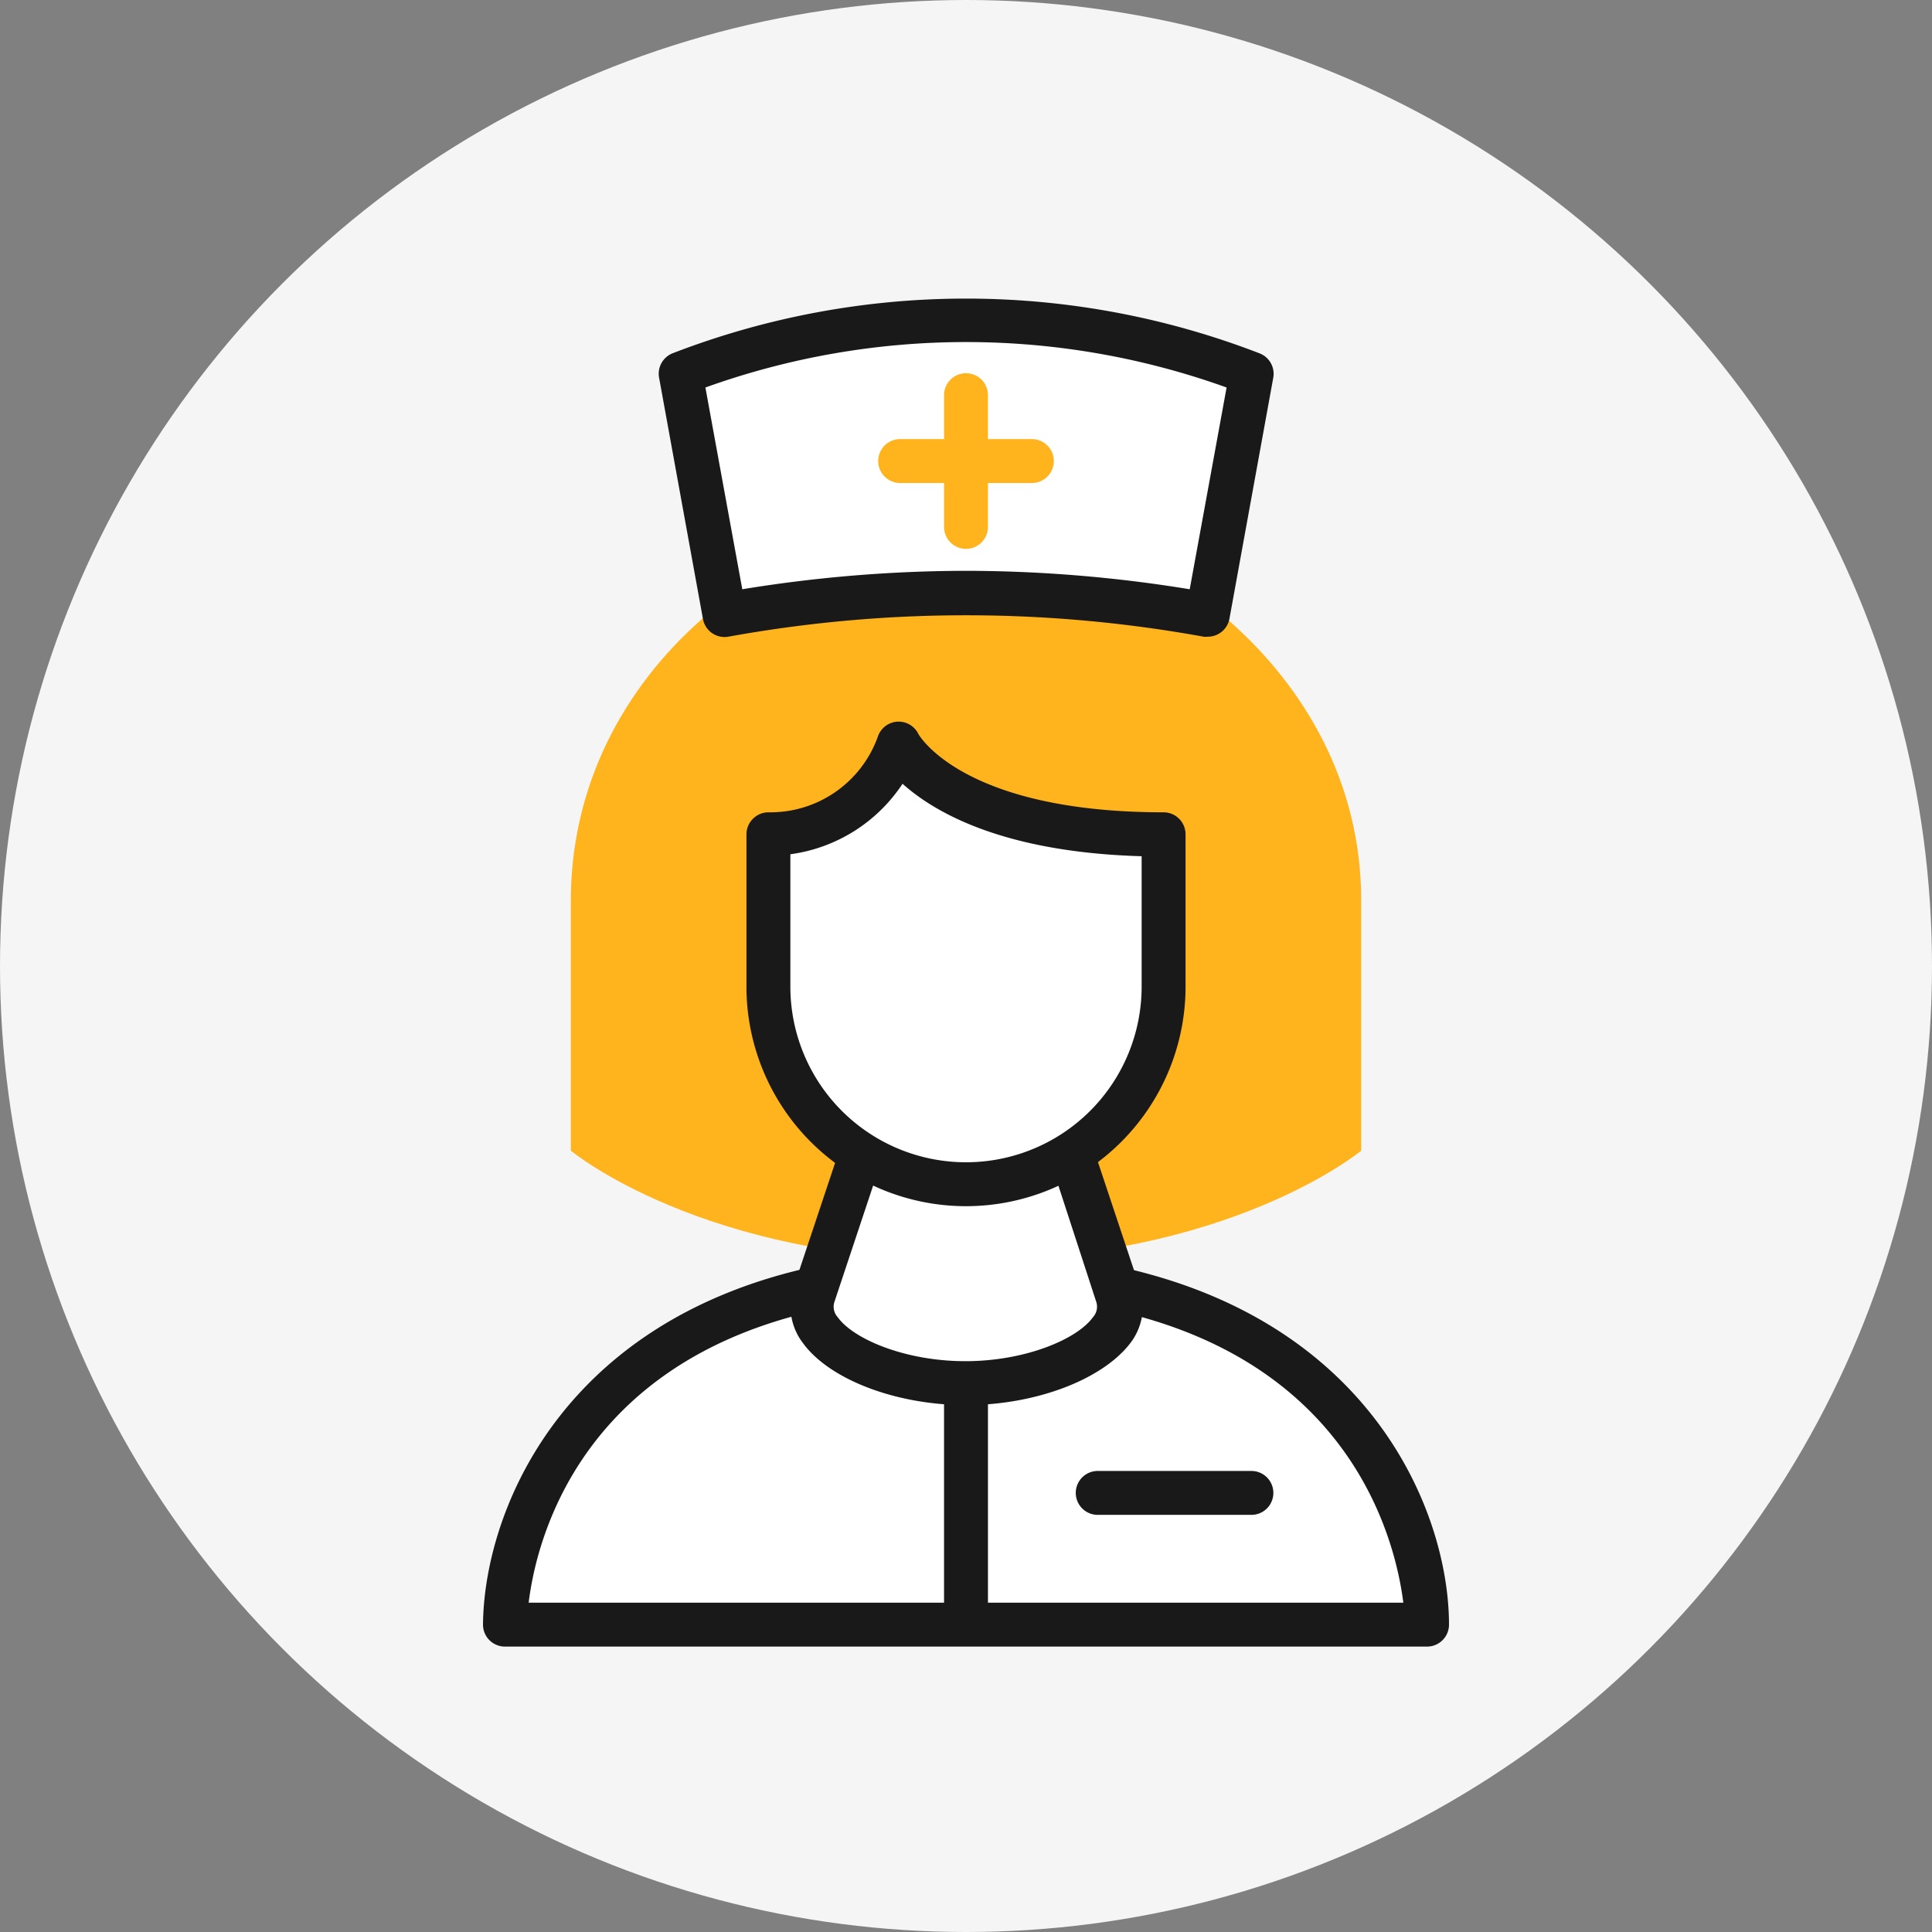
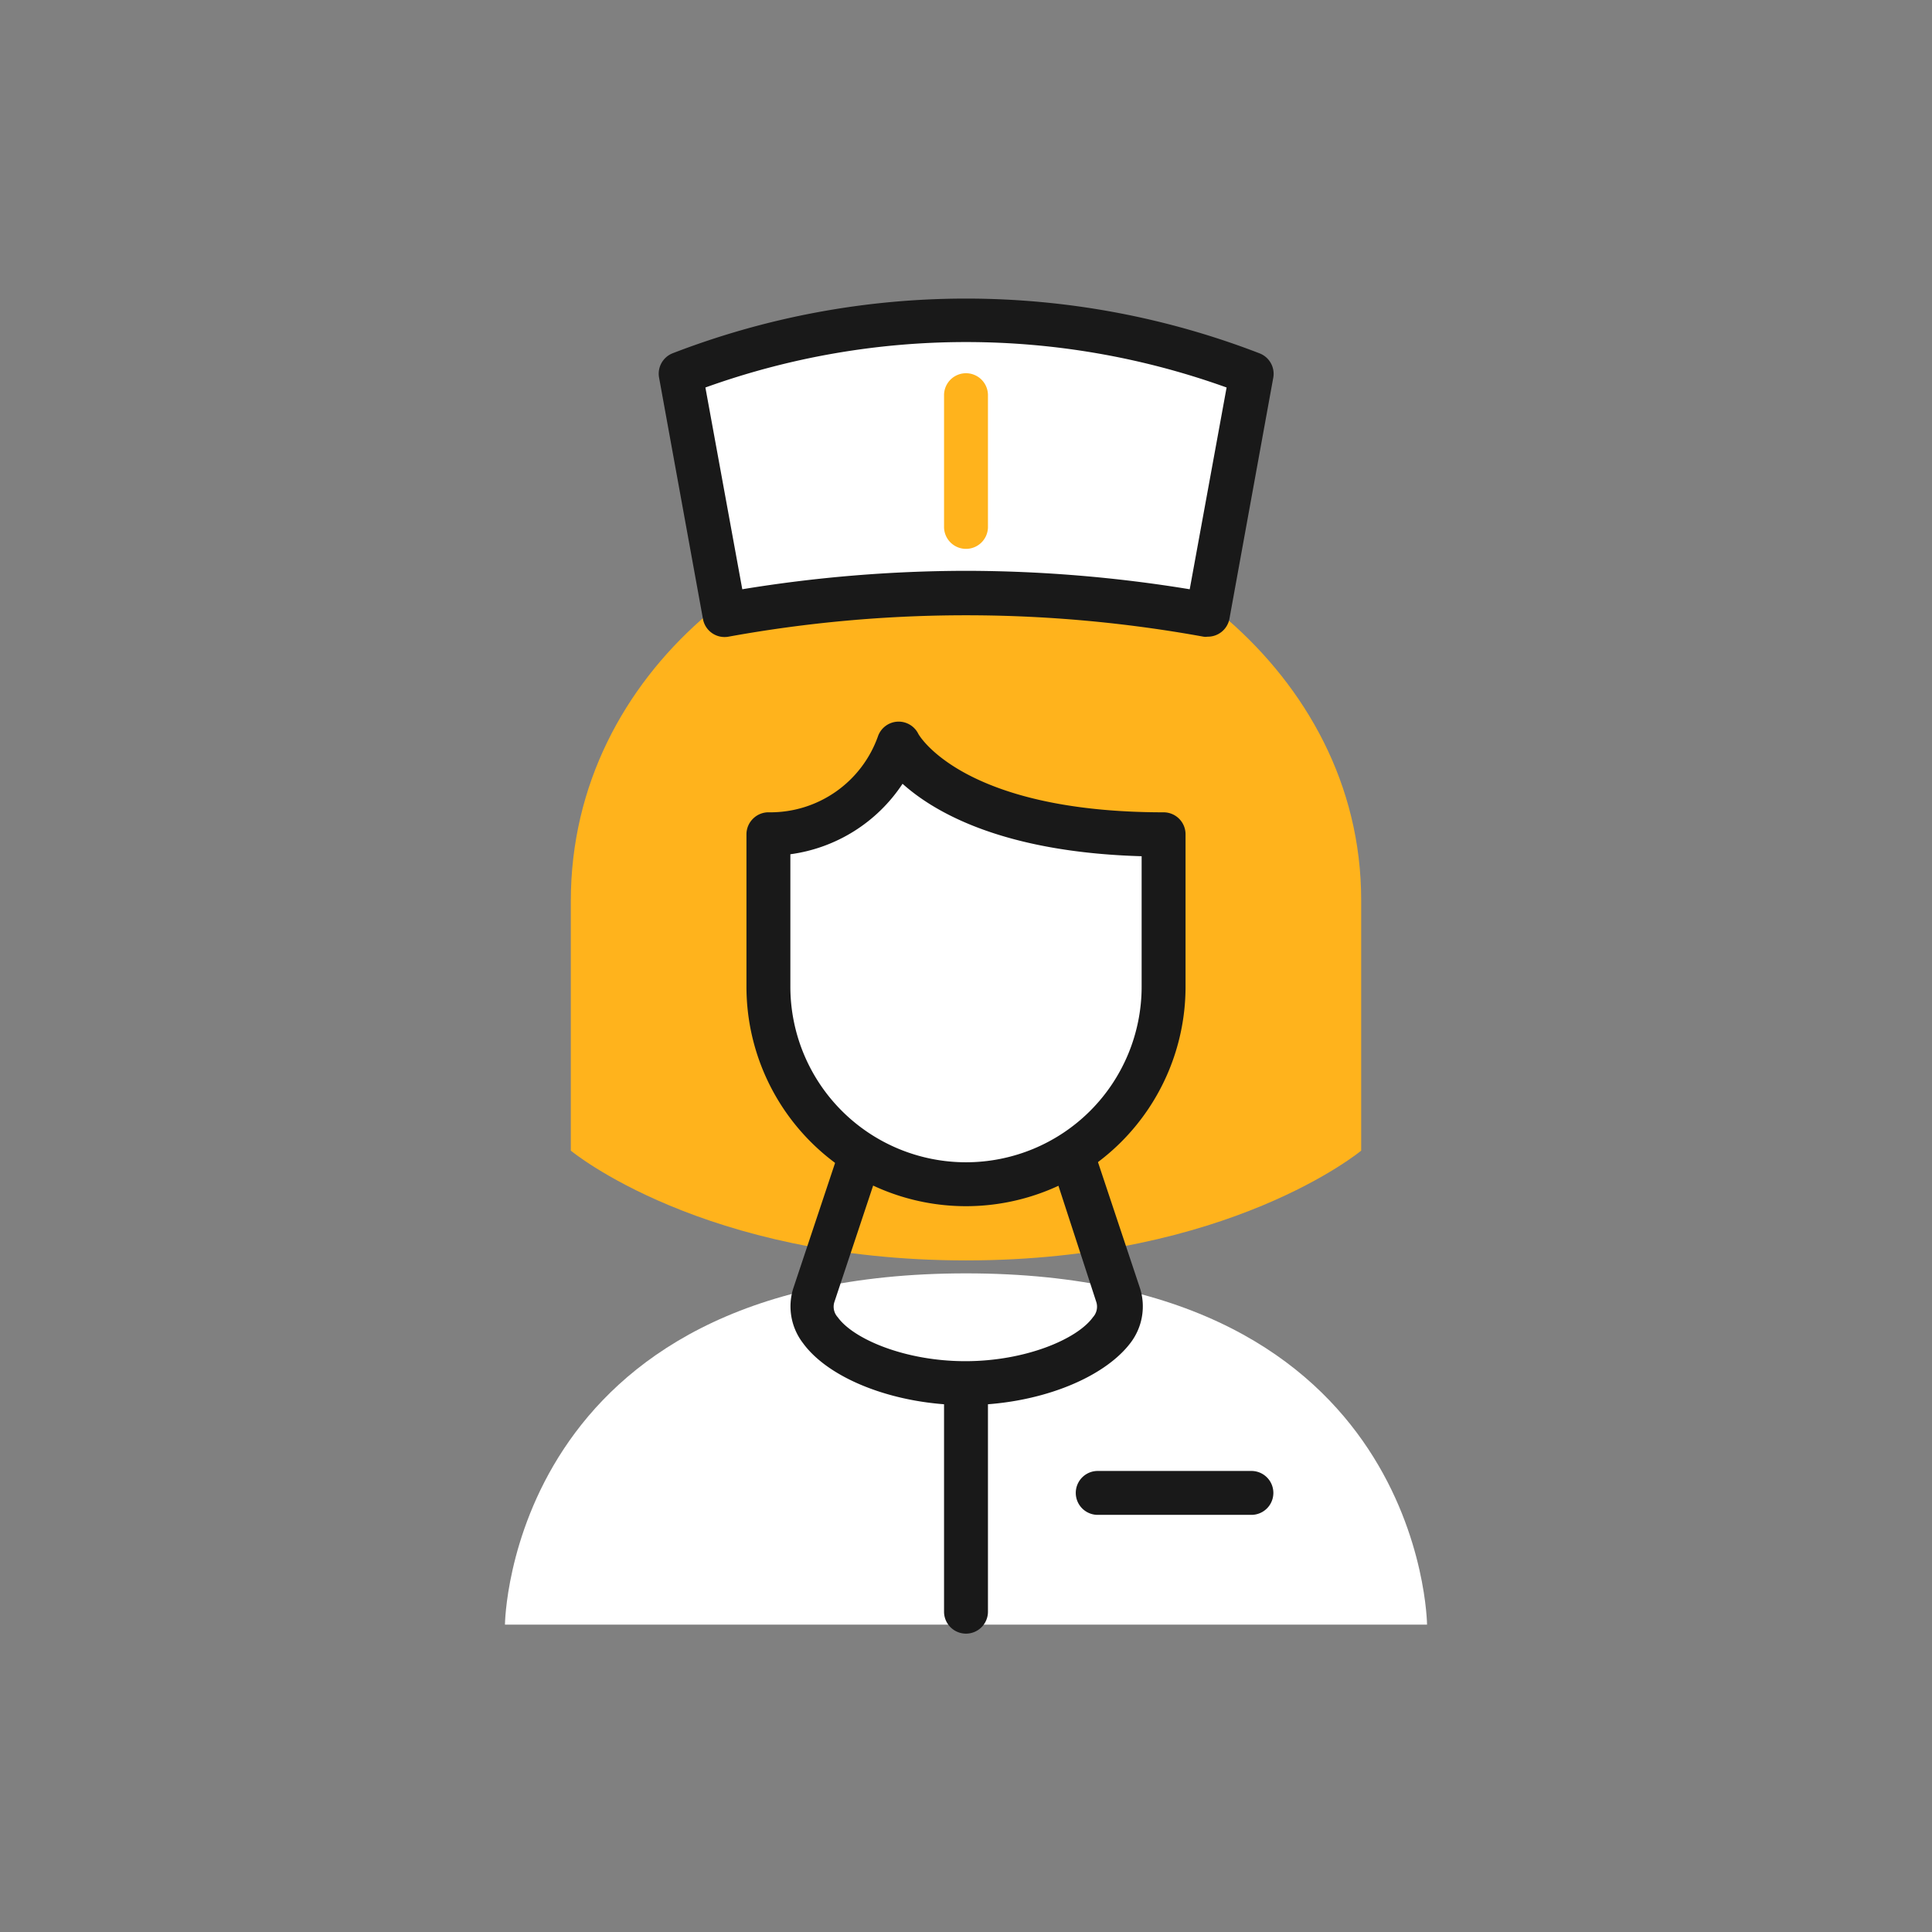
<svg xmlns="http://www.w3.org/2000/svg" id="Layer_1" data-name="Layer 1" viewBox="0 0 88 88">
  <rect x="0" y="0" width="88" height="88" fill="#808080" stroke="none" />
  <defs>
    <style>.cls-1{fill:#f5f5f5;}.cls-2{fill:#ffb31c;}.cls-3{fill:#fff;}.cls-4{fill:#191919;}</style>
  </defs>
  <title>senior-care-icon-3</title>
-   <circle class="cls-1" cx="44" cy="44" r="44" />
  <path class="cls-2" d="M44,23.41h0c-8.2,0-18,7-18,17.63V52.41s6,5,18,5,18-5,18-5V41C62,30.41,51.82,23.41,44,23.41Z" />
  <path class="cls-3" d="M65,74s-.14-16-21-16h0C23.14,58,23,74,23,74Z" />
-   <path class="cls-4" d="M65,75H23a1,1,0,0,1-1-1c.05-5.88,4.72-17,22-17S66,68.11,66,74a1,1,0,0,1-1,1ZM24.08,73H63.92C63.49,69.61,60.8,59,44,59S24.49,69.61,24.08,73Z" />
-   <path class="cls-3" d="M50.92,59c.69,2.1-3.1,4-6.92,4s-7.61-1.9-6.92-4l3-9c.33,0,7.58,0,7.9,0Z" />
  <path class="cls-4" d="M44,64c-3.17,0-6.22-1.16-7.43-2.83a2.74,2.74,0,0,1-.44-2.48l3-9a1,1,0,0,1,.95-.69h.62c6.5,0,7.21,0,7.36,0a1,1,0,0,1,.87.69l3,9a2.74,2.74,0,0,1-.44,2.48C50.22,62.84,47.17,64,44,64ZM40.77,51,38,59.32a.71.71,0,0,0,.16.68c.72,1,3.08,2,5.81,2s5.09-1,5.81-2a.71.71,0,0,0,.16-.68L47.23,51Z" />
  <path class="cls-3" d="M53,38v7a9,9,0,0,1-9,9h0a9,9,0,0,1-9-9V38a6.23,6.23,0,0,0,5.89-4.09S42.88,38,53,38Z" />
  <path class="cls-4" d="M44,54.94a10,10,0,0,1-10-10V38a1,1,0,0,1,.31-.72,1,1,0,0,1,.74-.28A5.2,5.2,0,0,0,40,33.51a1,1,0,0,1,.89-.64,1,1,0,0,1,.94.56S43.79,37,53,37a1,1,0,0,1,1,1v7A10,10,0,0,1,44,54.94Zm-8-16v6a8,8,0,0,0,16,0V39c-6.31-.18-9.44-2-10.89-3.3A7.29,7.29,0,0,1,36,38.91Z" />
  <path class="cls-3" d="M55,28h0a61.61,61.61,0,0,0-22,0h0L31,17h0a36.2,36.2,0,0,1,26,0h0Z" />
  <path class="cls-4" d="M55,29a.55.55,0,0,1-.18,0,60.52,60.52,0,0,0-21.64,0,1,1,0,0,1-1.16-.8l-2-11a1,1,0,0,1,.62-1.11,37.09,37.09,0,0,1,26.72,0A1,1,0,0,1,58,17.18l-2,11A1,1,0,0,1,55,29ZM44,26a63.49,63.49,0,0,1,10.19.84l1.68-9.19a35.07,35.07,0,0,0-23.74,0l1.68,9.19A63.49,63.49,0,0,1,44,26Z" />
  <path class="cls-2" d="M44,25a1,1,0,0,1-1-1V18a1,1,0,0,1,2,0v6A1,1,0,0,1,44,25Z" />
-   <path class="cls-2" d="M47,22H41a1,1,0,0,1,0-2h6a1,1,0,0,1,0,2Z" />
  <path class="cls-4" d="M57,69H50a1,1,0,0,1,0-2h7a1,1,0,0,1,0,2Z" />
  <path class="cls-4" d="M44,74.41a1,1,0,0,1-1-1v-10a1,1,0,0,1,2,0v10A1,1,0,0,1,44,74.41Z" />
</svg>